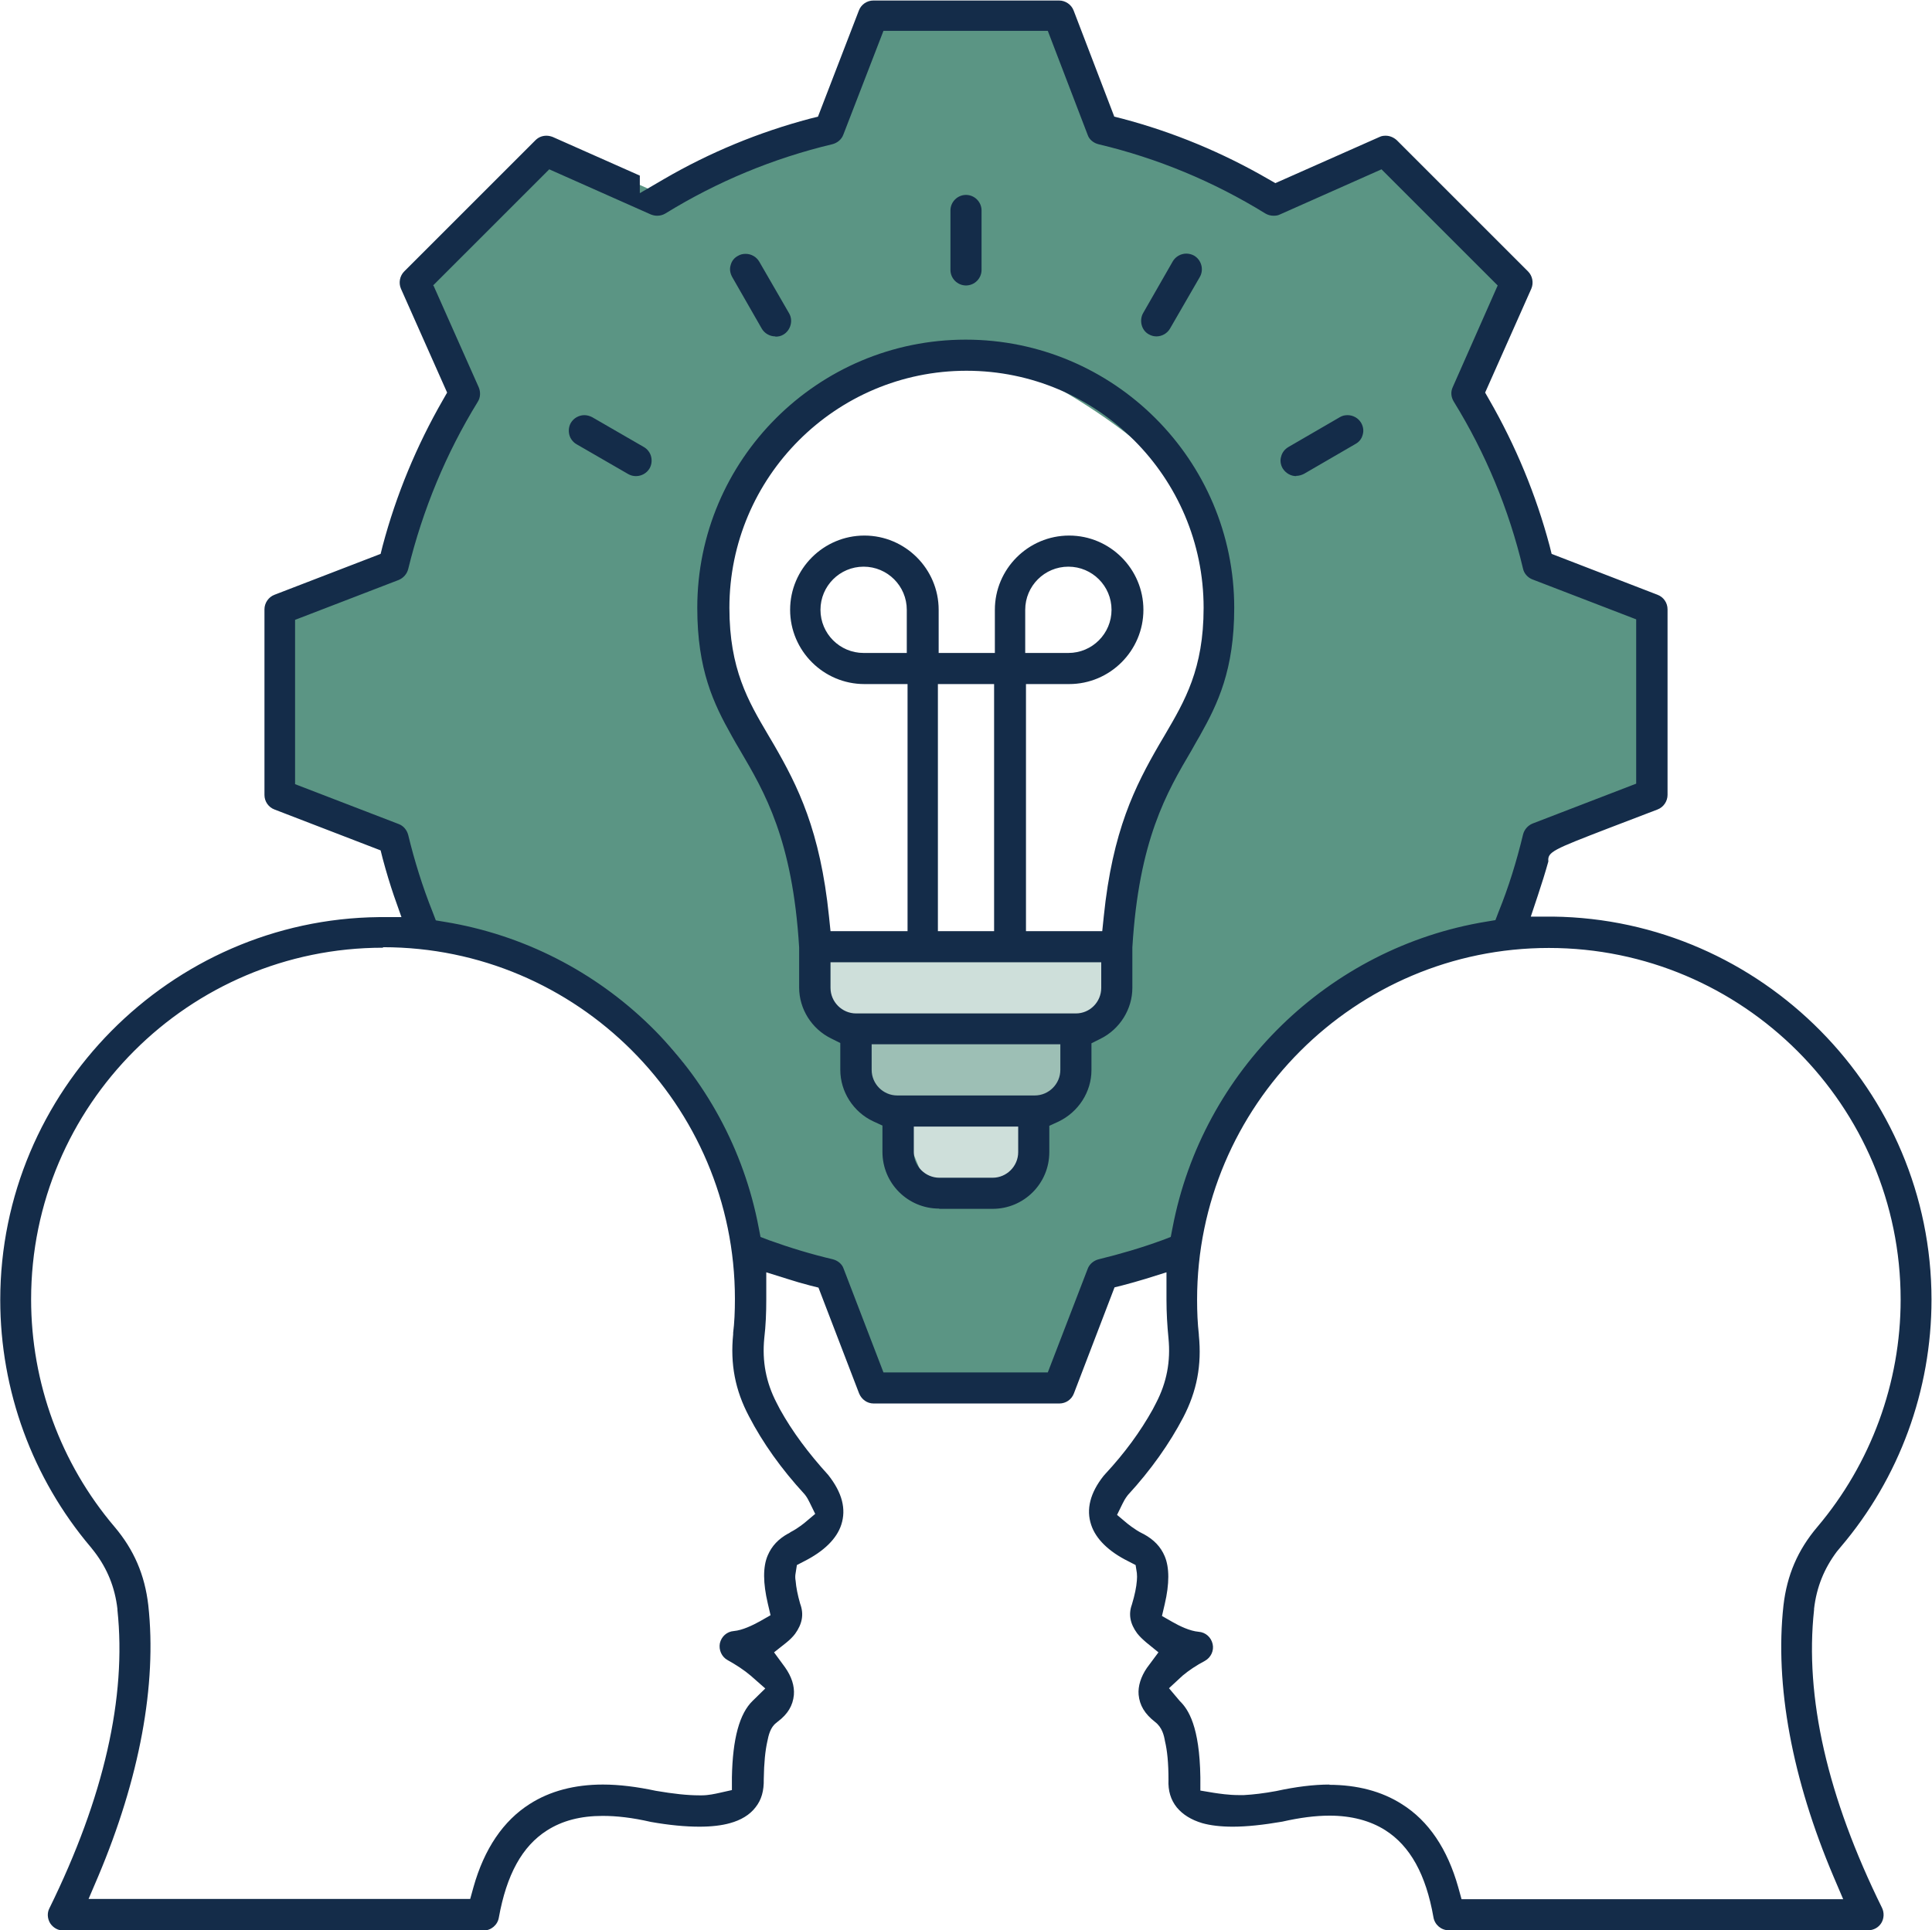
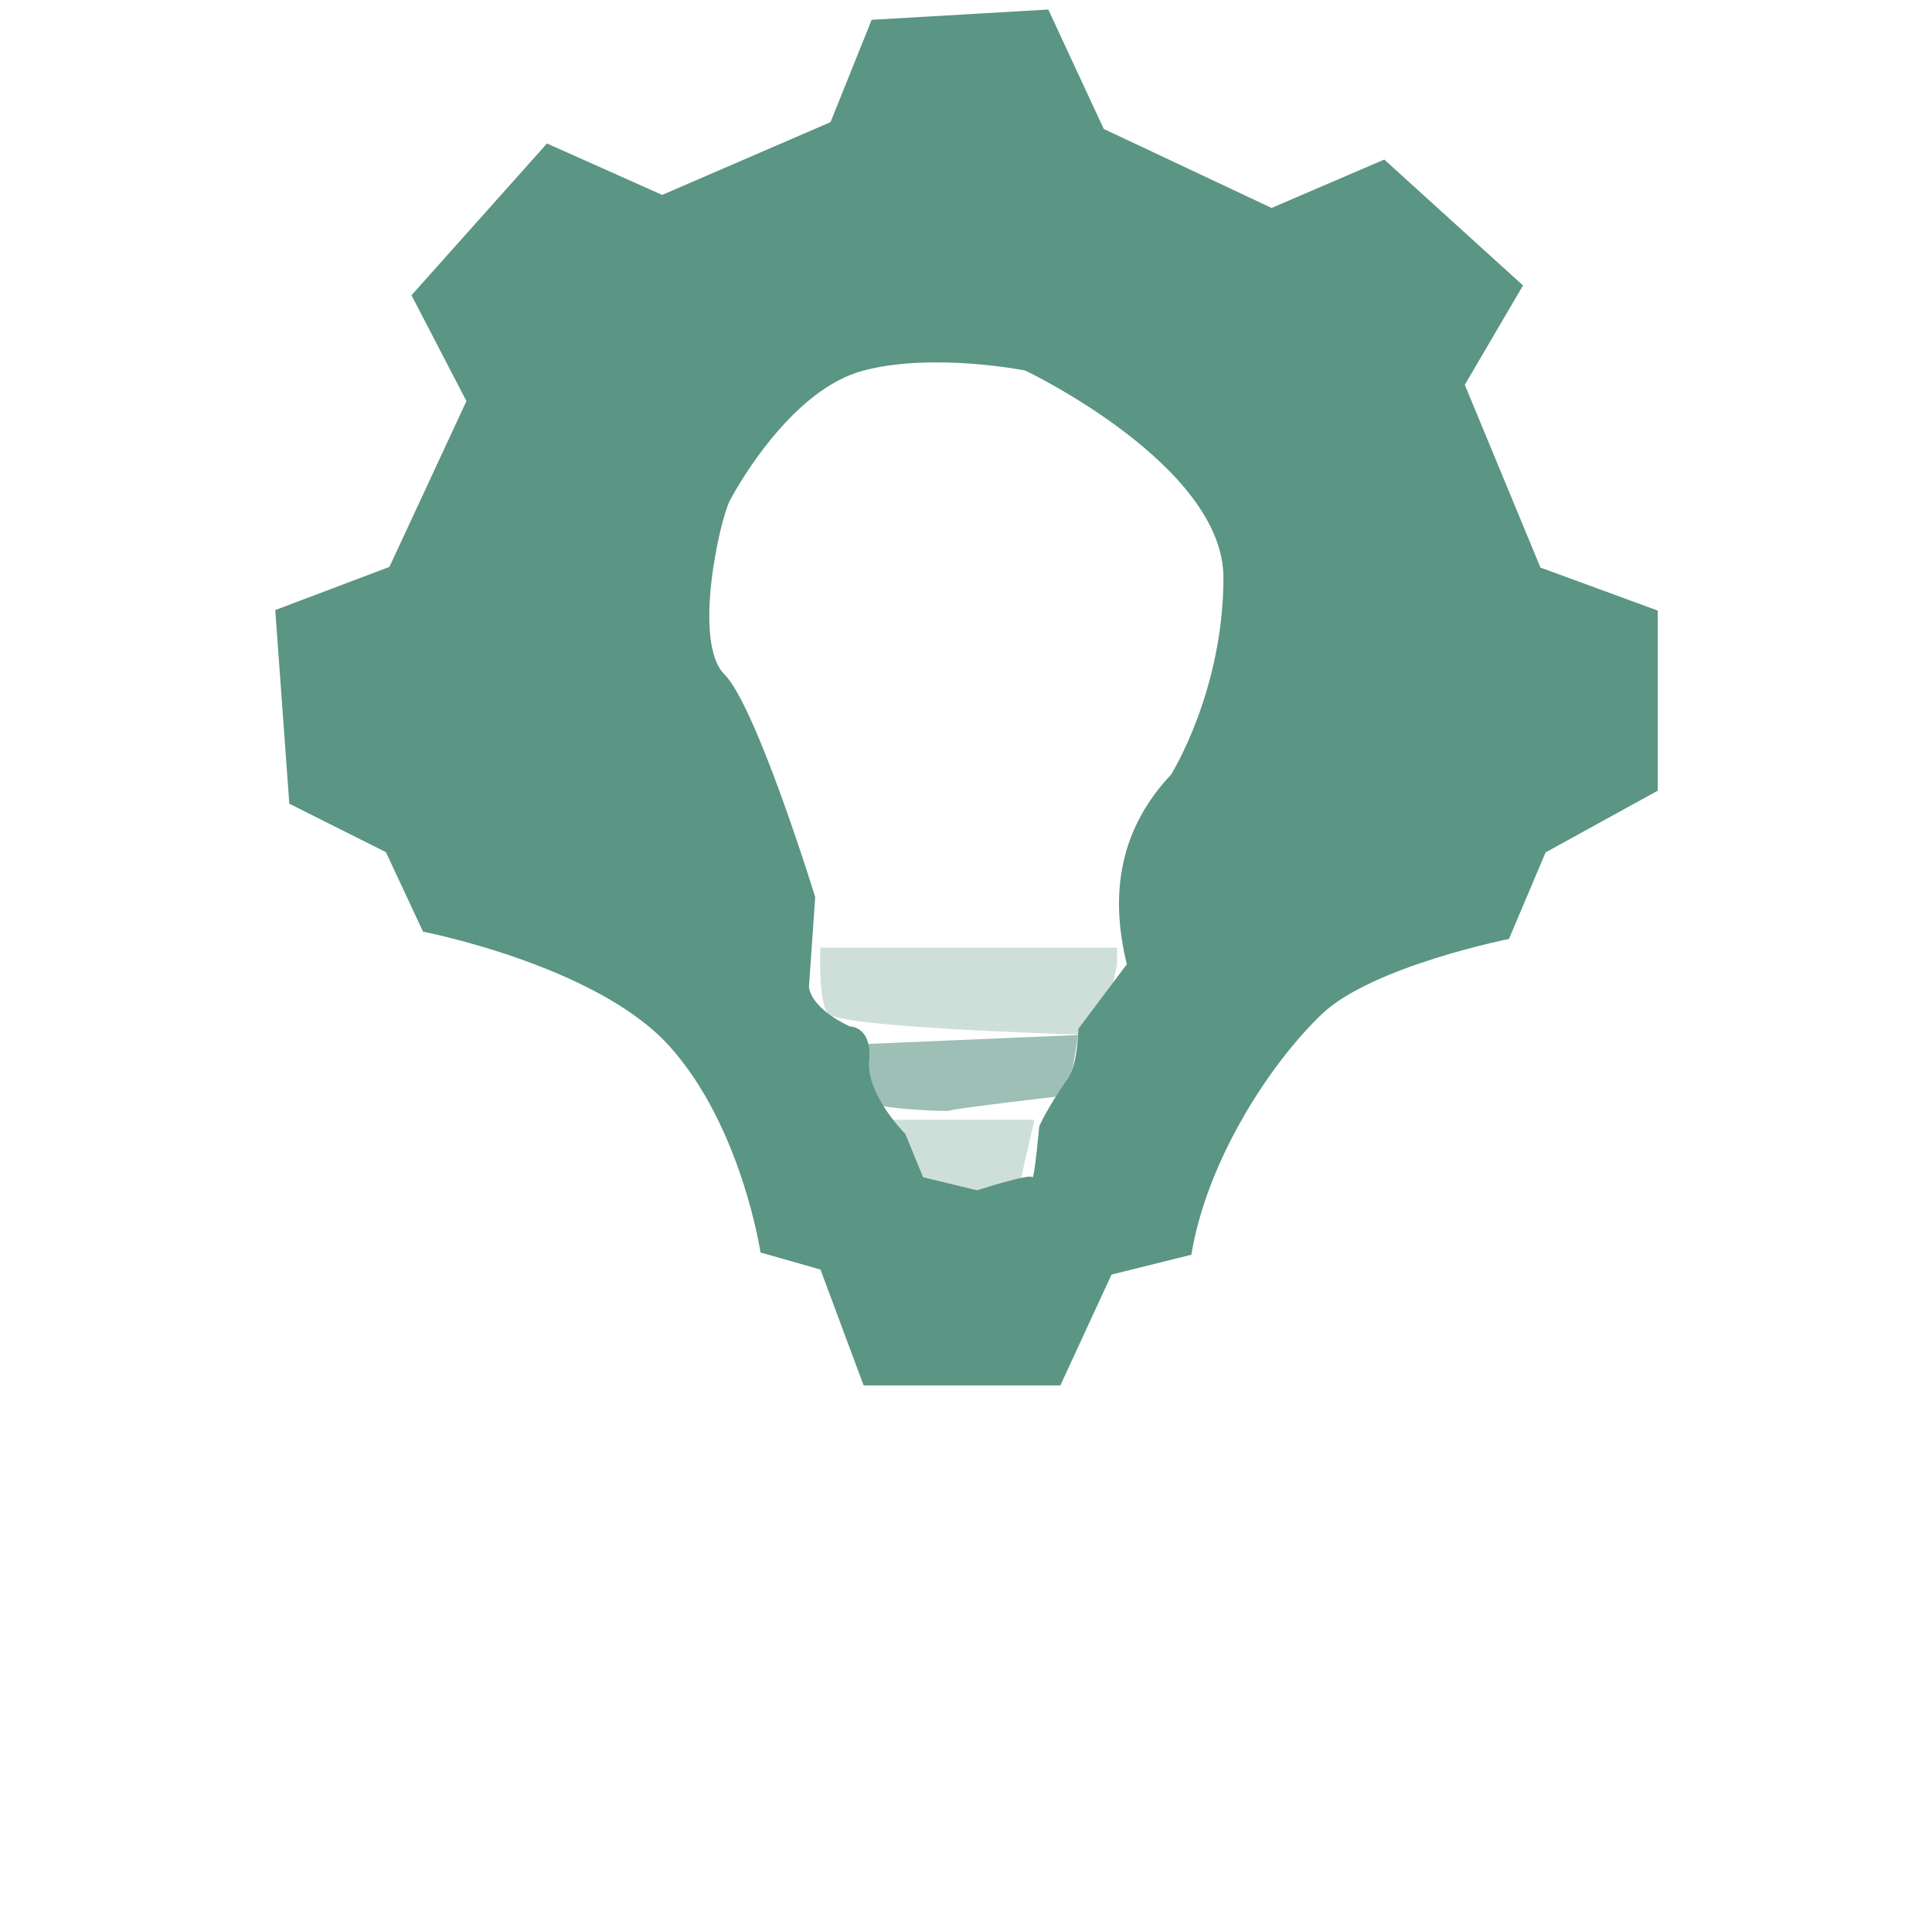
<svg xmlns="http://www.w3.org/2000/svg" id="_レイヤー_2" data-name="レイヤー 2" viewBox="0 0 77 76.95">
  <g id="_デザイン" data-name="デザイン">
    <g>
      <polygon points="35.58 44.64 36.42 47.46 40.58 47.46 41.23 44.64 35.58 44.64" style="fill: #cedfda; fill-rule: evenodd;" />
      <path d="M32.7,37.78s-.11,2,.28,2.61,10.92.88,10.92.88l.62-2.8v-.69h-11.81Z" style="fill: #cedfda; fill-rule: evenodd;" />
      <path d="M34,41.65s.21,2.09.74,2.33,3.17.35,3.14.29,4.7-.61,4.7-.61l.39-2.4-8.97.38Z" style="fill: #9dbfb5; fill-rule: evenodd;" />
      <path d="M61.38,22.59l-3-7.25,2.32-3.96-5.53-5.02-4.49,1.93-6.69-3.15-2.21-4.76-7.04.41-1.64,4.08-6.71,2.9-4.59-2.05-5.4,6.05,2.19,4.22-3.07,6.61-4.55,1.72.56,7.72,3.85,1.93,1.48,3.17s6.86,1.33,9.78,4.52c2.91,3.19,3.67,8.27,3.67,8.27l2.39.68,1.72,4.62h7.84l2.04-4.42,3.18-.79c.64-3.85,3.21-7.7,5.21-9.6,2-1.9,7.45-2.99,7.45-2.99l1.46-3.45,4.47-2.46v-7.18l-4.69-1.72ZM46.69,30.86c-2.05,2.17-2.48,4.73-1.78,7.58l-1.93,2.57s-.03,1.43-.4,1.96c-.88,1.25-1.16,1.93-1.16,1.93,0,0-.2,2.19-.28,2.03s-2.2.52-2.2.52l-2.15-.52-.71-1.73s-1.56-1.55-1.44-2.92-.76-1.36-.76-1.36c0,0-1.48-.63-1.64-1.56l.25-3.6s-2.34-7.6-3.62-8.88c-1.28-1.28-.18-6.19.23-6.95s2.53-4.43,5.32-5.16c2.79-.73,6.44,0,6.44,0,0,0,7.9,3.76,7.9,8.26s-2.07,7.82-2.07,7.82Z" style="fill: #5b9584; fill-rule: evenodd;" />
-       <path d="M57.74,76.95c-.3,0-.56-.22-.61-.52-.3-1.71-.93-2.84-1.92-3.47-.6-.38-1.35-.58-2.22-.58-.57,0-1.18.08-1.89.24-.76.13-1.41.2-1.97.2-.48,0-.89-.05-1.21-.14-.44-.13-.78-.34-1.02-.63-.24-.3-.35-.66-.33-1.1,0-.68-.05-1.16-.14-1.54-.04-.23-.11-.55-.4-.77-.41-.32-.61-.66-.65-1.08-.03-.34.09-.72.33-1.07l.46-.62-.48-.39c-.14-.12-.27-.24-.37-.37-.28-.38-.35-.76-.21-1.14.12-.4.18-.7.2-.96.01-.1.01-.21,0-.3l-.05-.32-.29-.15c-.79-.39-1.3-.9-1.48-1.45-.21-.62-.04-1.28.49-1.95l.07-.08c.78-.84,1.4-1.69,1.89-2.57h0s.14-.27.14-.27c.42-.81.58-1.65.49-2.57-.05-.51-.08-1.02-.08-1.54v-1.09l-.83.26c-.3.09-.61.18-.92.26l-.32.08-1.62,4.23c-.09.24-.32.4-.58.4h-7.4c-.26,0-.48-.16-.58-.4l-1.62-4.22-.32-.08c-.31-.08-.62-.17-.93-.27l-.83-.26v1.09c0,.53-.02,1.03-.08,1.54-.09.92.07,1.76.49,2.57l.14.27h0c.49.88,1.12,1.73,1.92,2.61.56.71.72,1.36.52,1.98-.18.56-.69,1.06-1.48,1.46l-.29.15-.05.32c-.02.1-.02.21,0,.31.02.26.08.56.18.91.16.43.08.81-.2,1.2-.09.12-.21.24-.36.36l-.48.38.44.6c.26.37.38.74.35,1.1-.04.42-.24.76-.64,1.06l-.06.05c-.24.18-.31.5-.36.75-.08.36-.13.84-.14,1.49.01.47-.09.83-.33,1.13-.23.3-.58.51-1.02.63-.32.09-.73.14-1.21.14-.56,0-1.21-.06-1.94-.19-.74-.17-1.36-.24-1.92-.24-.88,0-1.61.19-2.22.58-.99.63-1.61,1.76-1.92,3.48-.05.29-.31.51-.61.51H2.53c-.22,0-.41-.11-.53-.29-.11-.18-.13-.41-.03-.6,2.17-4.41,3.08-8.41,2.71-11.89v-.04c-.1-.86-.4-1.6-.91-2.27h0s-.15-.19-.15-.19c-2.33-2.75-3.61-6.25-3.61-9.86,0-8.32,6.77-15.17,15.09-15.26h.9s-.3-.85-.3-.85c-.15-.44-.3-.93-.45-1.49l-.08-.32-4.23-1.63c-.24-.09-.4-.32-.4-.58v-7.4c0-.25.16-.49.4-.58l4.23-1.63.08-.32c.54-2.03,1.35-3.99,2.41-5.83l.16-.28-1.84-4.14c-.1-.23-.05-.51.13-.69l5.23-5.23c.12-.12.27-.18.44-.18.09,0,.17.02.25.05,0,0,2.5,1.11,3.47,1.54v.7l.96-.56c1.82-1.06,3.78-1.87,5.82-2.41l.32-.08,1.63-4.23c.09-.24.32-.4.58-.4h7.4c.25,0,.49.16.58.4l1.62,4.23.32.08c2.04.54,3.99,1.35,5.82,2.41l.28.16,4.15-1.84c.08-.04.16-.05.25-.05.16,0,.32.07.44.18l5.23,5.23c.18.18.23.46.13.69l-1.84,4.14.16.28c1.06,1.84,1.87,3.8,2.41,5.83l.08.32,4.22,1.63c.24.09.4.32.4.58v7.4c0,.25-.16.49-.4.58l-1.96.75c-2.2.85-2.43.94-2.39,1.32-.12.43-.26.88-.42,1.36l-.28.84h.88c8.32.1,15.09,6.95,15.09,15.27,0,3.61-1.28,7.11-3.62,9.86l-.15.18h0c-.51.68-.81,1.42-.91,2.28v.04c-.38,3.48.53,7.47,2.71,11.89.09.19.08.42-.03.6-.11.18-.31.29-.53.29h-16.73ZM52.96,71.15c1.13,0,2.11.26,2.91.77,1.07.67,1.82,1.79,2.25,3.32l.13.47h15.21l-.38-.89c-1.66-3.91-2.35-7.65-2-10.82.14-1.21.57-2.21,1.35-3.13,2.14-2.53,3.32-5.75,3.32-9.06,0-7.73-6.29-14.02-14.02-14.02s-14.02,6.29-14.02,14.02c0,.49.02.95.07,1.39v.03c.12,1.19-.08,2.23-.62,3.27-.55,1.05-1.29,2.1-2.21,3.1-.11.14-.17.26-.21.34l-.22.45.38.32s.32.27.63.42l.06.03c.4.22.67.5.83.88.19.45.19,1.1,0,1.91l-.11.47.42.24c.28.16.69.36,1.04.39.28.02.5.22.56.49.06.26-.07.54-.31.67-.34.18-.64.38-.89.59l-.54.5.43.51c.34.33.79,1.01.82,3.04v.53s.54.09.54.09c.2.03.59.09.98.09.07,0,.15,0,.22,0,.37-.02.79-.07,1.28-.16.78-.17,1.49-.26,2.14-.26ZM15.26,37.78c-7.73,0-14.02,6.29-14.02,14.02,0,3.32,1.18,6.54,3.32,9.06.78.92,1.21,1.92,1.35,3.13.35,3.17-.35,6.91-2,10.82l-.38.89h15.21l.13-.47c.43-1.53,1.19-2.65,2.25-3.32.8-.51,1.78-.77,2.91-.77.65,0,1.36.09,2.11.25.7.12,1.26.18,1.72.18h.12c.25,0,.52-.06.7-.1l.49-.11v-.51c.03-1.54.3-2.54.83-3.05l.5-.49-.58-.51c-.27-.23-.58-.43-.92-.62-.24-.13-.36-.41-.31-.67.06-.27.28-.47.56-.49.34-.03.75-.23,1.04-.39l.42-.24-.11-.47c-.19-.81-.2-1.46,0-1.92.16-.37.42-.65.82-.87h.01s.09-.06.09-.06c.26-.13.56-.37.59-.4l.38-.32-.22-.45c-.04-.08-.1-.2-.17-.29l-.04-.05c-.92-1-1.66-2.04-2.21-3.1-.55-1.04-.75-2.08-.63-3.27v-.06c.05-.39.07-.85.07-1.35,0-7.73-6.29-14.02-14.02-14.02ZM17.28,11.39l1.8,4.05c.08.19.07.41-.04.58-1.26,2.05-2.19,4.29-2.77,6.66-.05.2-.19.36-.38.44l-4.13,1.59v6.55l4.13,1.59c.19.07.33.24.38.44.25,1.03.57,2.06.97,3.06l.13.34.36.06c6.3,1.03,11.33,5.93,12.51,12.2l.07.36.34.13c.83.3,1.69.56,2.54.76.2.05.37.19.43.37l1.59,4.14h6.55l1.59-4.13c.07-.19.24-.33.44-.38.86-.21,1.71-.46,2.53-.76l.34-.13.07-.36c1.19-6.27,6.22-11.18,12.51-12.21l.36-.06.13-.34c.39-.96.71-1.99.97-3.07.05-.2.19-.36.38-.44l4.13-1.59v-6.55l-4.13-1.59c-.19-.07-.34-.24-.38-.43-.56-2.36-1.49-4.6-2.76-6.66-.11-.18-.13-.39-.04-.58l1.79-4.05-4.63-4.63-4.05,1.8c-.08.04-.16.05-.25.05-.12,0-.23-.03-.33-.09-2.06-1.27-4.29-2.2-6.65-2.76-.2-.05-.37-.19-.43-.37l-1.59-4.15h-6.55l-1.6,4.14c-.07.19-.24.33-.44.38-2.35.56-4.59,1.49-6.65,2.76-.1.06-.21.09-.33.09-.09,0-.17-.02-.25-.05l-4.05-1.8-4.63,4.63ZM37.43,48.18c-1.25,0-2.26-1.01-2.26-2.26v-1.05l-.37-.17c-.79-.37-1.31-1.18-1.31-2.05v-1.07l-.36-.18c-.78-.38-1.28-1.18-1.28-2.03v-1.6c-.26-4.29-1.37-6.18-2.35-7.85-.12-.2-.23-.39-.34-.59-.72-1.28-1.37-2.63-1.37-5.1,0-5.9,4.8-10.69,10.7-10.69s10.7,4.8,10.7,10.69c0,2.47-.65,3.82-1.37,5.1-.11.19-.22.38-.33.58-.99,1.68-2.1,3.57-2.36,7.86v1.61c0,.85-.5,1.65-1.27,2.03l-.36.18v1.07c0,.87-.52,1.67-1.31,2.05l-.37.17v1.05c0,1.25-1.01,2.26-2.26,2.26h-2.12ZM36.42,45.93c0,.56.46,1.02,1.02,1.02h2.12c.56,0,1.02-.46,1.02-1.02v-1.02h-4.16v1.02ZM34.74,42.65c0,.56.46,1.02,1.02,1.02h5.48c.56,0,1.02-.46,1.02-1.02v-1.02h-7.52v1.02ZM33.1,39.38c0,.56.46,1.02,1.02,1.02h8.76c.56,0,1.01-.46,1.01-1.02v-1.02h-10.79v1.02ZM40.86,37.12h3.07l.06-.58c.35-3.43,1.25-5.2,2.21-6.86l.23-.39c.79-1.35,1.54-2.62,1.54-5.06,0-5.21-4.24-9.45-9.45-9.45s-9.45,4.24-9.45,9.45c0,2.44.75,3.72,1.54,5.06l.23.39c.96,1.66,1.85,3.43,2.2,6.86l.06.58h3.07v-9.85h-1.72c-1.63,0-2.96-1.33-2.96-2.96s1.33-2.96,2.96-2.96,2.96,1.33,2.96,2.96v1.72h2.24v-1.72c0-1.63,1.33-2.96,2.96-2.96s2.96,1.33,2.96,2.96-1.33,2.96-2.96,2.96h-1.72v9.85ZM37.38,37.12h2.24v-9.85h-2.24v9.85ZM42.58,22.59c-.95,0-1.72.77-1.72,1.72v1.72h1.72c.95,0,1.72-.77,1.72-1.72s-.77-1.72-1.72-1.72ZM34.42,22.59c-.95,0-1.72.77-1.72,1.72s.77,1.72,1.72,1.72h1.72v-1.72c0-.95-.77-1.72-1.72-1.72ZM51.66,18.98c-.22,0-.42-.12-.54-.31-.08-.14-.11-.31-.06-.47.04-.16.14-.29.29-.38l2.05-1.19c.1-.06.2-.08.31-.08.22,0,.43.12.54.31.08.14.11.31.06.47-.04.16-.14.29-.29.37l-2.05,1.19c-.1.05-.2.08-.31.08ZM25.34,18.98c-.11,0-.21-.03-.3-.08l-2.06-1.19c-.14-.08-.25-.22-.29-.38-.04-.16-.02-.33.06-.47.11-.19.32-.31.54-.31.11,0,.21.03.31.08l2.06,1.19c.14.08.25.22.29.38.04.16.02.33-.06.47-.11.19-.32.31-.54.31ZM46.09,13.41c-.11,0-.21-.03-.3-.08-.15-.08-.25-.22-.29-.38-.04-.16-.02-.33.06-.47l1.18-2.06c.11-.19.32-.31.54-.31.11,0,.22.03.31.08.29.17.4.55.23.85l-1.19,2.06c-.11.19-.32.31-.54.31ZM30.9,13.41c-.22,0-.43-.12-.54-.31l-1.18-2.06c-.08-.15-.11-.31-.06-.47.04-.16.14-.29.29-.37.1-.06.2-.08.31-.08.22,0,.43.12.54.31l1.19,2.06c.17.29.06.68-.23.85-.1.06-.2.08-.31.08ZM38.5,11.38c-.34,0-.62-.28-.62-.62v-2.37c0-.34.28-.62.62-.62s.62.28.62.62v2.37c0,.34-.28.62-.62.62Z" style="fill: #142c49; fill-rule: evenodd;" />
    </g>
  </g>
</svg>